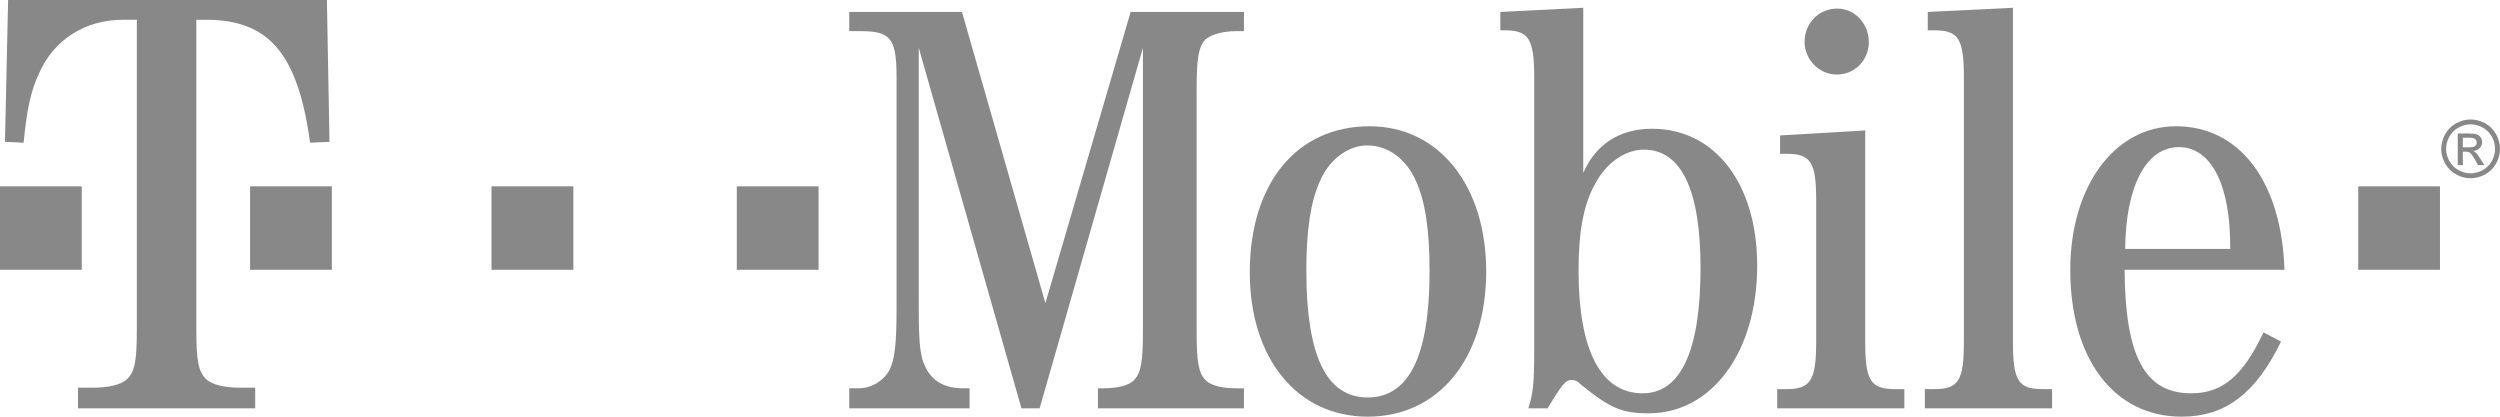
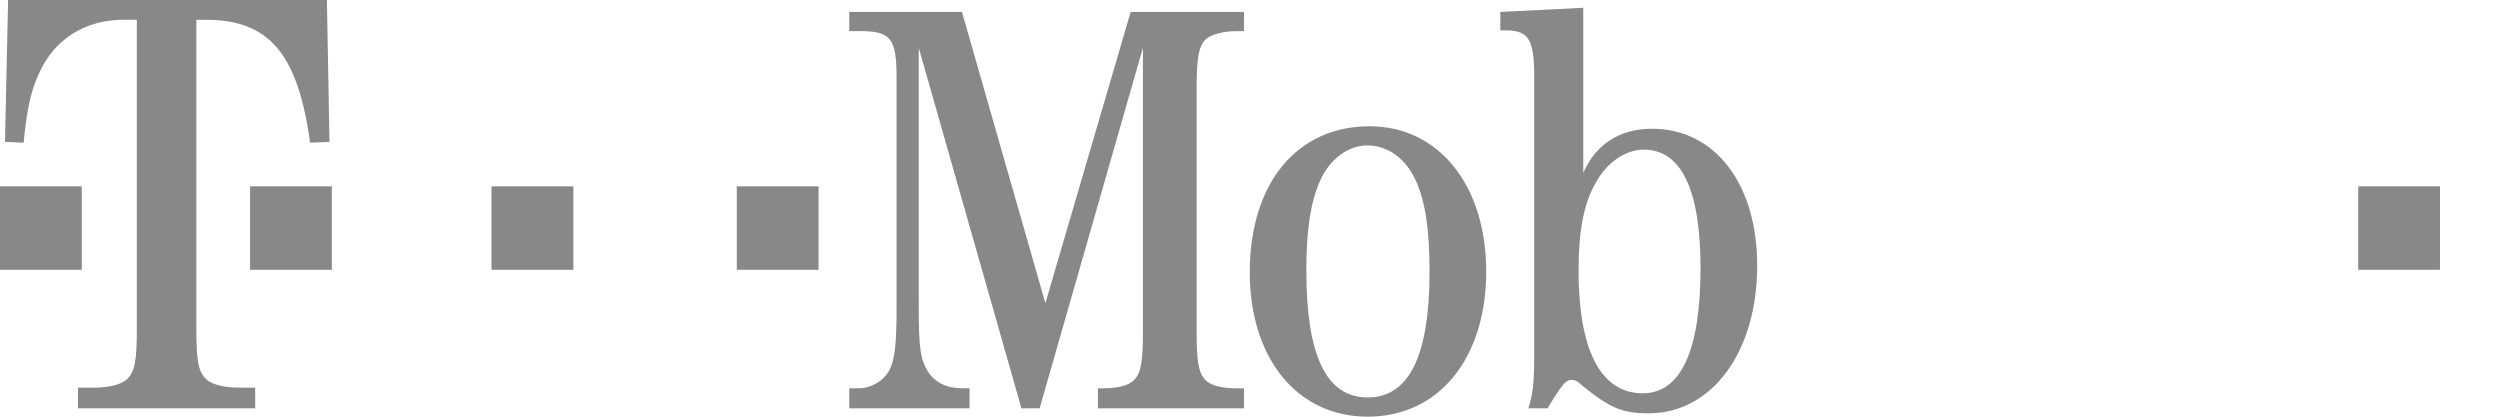
<svg xmlns="http://www.w3.org/2000/svg" version="1.1" id="Vrstva_1" x="0px" y="0px" width="168px" height="28px" viewBox="0 0 168 28" enable-background="new 0 0 168 28" xml:space="preserve">
  <path fill="#888888" d="M0,12.522h5.494v5.608H0V12.522z" />
  <path fill="#888888" d="M13.194,1.329h0.652c4.21,0,6.172,2.253,6.992,8.261l1.303-0.058L21.968,0H0.545L0.334,9.532l1.254,0.058  C1.806,7.336,2.066,6.124,2.632,4.91c1-2.253,3.086-3.582,5.65-3.582h0.913v20.738c0,2.195-0.13,2.889-0.651,3.408  c-0.435,0.404-1.304,0.578-2.304,0.578h-1v1.386H17.15v-1.386h-1.006c-0.994,0-1.869-0.174-2.298-0.578  c-0.521-0.52-0.652-1.213-0.652-3.408V1.329" />
  <path fill="#888888" d="M16.807,12.522H22.3v5.608h-5.494V12.522z" />
  <path fill="#888888" d="M33.029,12.522h5.5v5.608h-5.5V12.522z" />
  <path fill="#888888" d="M49.513,12.522h5.494v5.608h-5.494V12.522z" />
  <path fill="#888888" d="M69.863,27.439l6.941-24.226v19.011c0,2.074-0.118,2.803-0.589,3.308c-0.353,0.393-1.172,0.562-2.08,0.562  h-0.353v1.346h9.812v-1.346h-0.511c-0.903,0-1.727-0.169-2.08-0.562c-0.472-0.505-0.589-1.233-0.589-3.308V6.018  c0-2.075,0.118-2.86,0.589-3.365c0.392-0.336,1.177-0.561,2.08-0.561h0.511v-1.29H75.98L70.25,20.373L64.644,0.802H57.07v1.29h0.706  c2.08,0,2.473,0.449,2.473,3.141v15.421c0,2.467-0.118,3.477-0.471,4.205c-0.392,0.729-1.222,1.234-2.08,1.234h-0.628v1.346h8.084  v-1.346h-0.51c-1.02,0-1.845-0.393-2.321-1.178c-0.465-0.785-0.583-1.515-0.583-4.262V3.214l6.901,24.226H69.863" />
  <path fill="#888888" d="M92.03,8.485c-4.866,0-8.045,3.813-8.045,9.814c0,5.775,3.179,9.701,7.923,9.701  c4.787,0,7.965-3.926,7.965-9.758C99.873,12.466,96.695,8.485,92.03,8.485z M91.873,9.774c1.408,0,2.624,0.897,3.291,2.412  c0.628,1.402,0.902,3.308,0.902,6.056c0,5.664-1.373,8.467-4.159,8.467c-2.78,0-4.121-2.804-4.121-8.523c0-2.691,0.28-4.598,0.908-6  C89.316,10.728,90.578,9.774,91.873,9.774z" />
  <path fill="#888888" d="M106.395,0.522l-5.574,0.28v1.234h0.27c1.648,0,2.008,0.561,2.008,3.196v18.225  c0,2.355-0.078,2.973-0.393,3.982H104c0.975-1.627,1.216-1.907,1.609-1.907c0.19,0,0.381,0.056,0.662,0.337  c1.928,1.57,2.752,1.906,4.518,1.906c4.232,0,7.294-4.094,7.294-9.926c0-5.496-2.832-9.197-7.063-9.197  c-2.199,0-3.802,1.065-4.625,2.972V0.522z M110.464,10.055c2.517,0,3.812,2.692,3.812,7.963c0,5.552-1.334,8.412-3.885,8.412  c-2.826,0-4.312-2.917-4.312-8.244c0-2.691,0.354-4.542,1.178-5.944C107.997,10.896,109.259,10.055,110.464,10.055z" />
-   <path fill="#888888" d="M125.343,8.765l-5.724,0.336v1.234h0.432c1.643,0,1.996,0.561,1.996,3.141v9.477  c0,2.58-0.354,3.196-1.996,3.196h-0.623v1.29h8.545v-1.29h-0.617c-1.653,0-2.013-0.562-2.013-3.196V8.765L125.343,8.765z   M123.465,0.578c-1.217,0-2.197,0.953-2.197,2.243c0,1.178,0.98,2.187,2.158,2.187c1.217,0,2.158-0.954,2.158-2.187  C125.584,1.587,124.643,0.578,123.465,0.578z" />
-   <path fill="#888888" d="M135.271,0.522l-5.725,0.28v1.234h0.428c1.647,0,2,0.561,2,3.196v17.721c0,2.635-0.353,3.195-2,3.195h-0.623  v1.29h8.549v-1.29h-0.627c-1.654,0-2.002-0.561-2.002-3.195V0.522z" />
-   <path fill="#888888" d="M153.516,18.13c-0.191-5.944-3.018-9.645-7.289-9.645c-4.127,0-7.104,4.037-7.104,9.645  c0,6.001,2.938,9.87,7.49,9.87c2.943,0,4.984-1.57,6.672-5.047l-1.178-0.617c-1.373,2.916-2.746,4.094-4.866,4.094  c-3.101,0-4.429-2.467-4.468-8.3H153.516z M142.813,16.729c0.033-4.207,1.401-6.842,3.604-6.842c2.198,0,3.492,2.58,3.453,6.842  H142.813z" />
  <path fill="#888888" d="M158.473,12.522h5.493v5.608h-5.493V12.522z" />
-   <path fill="#888888" d="M166.025,8.028c0.332,0,0.656,0.085,0.972,0.255c0.315,0.17,0.562,0.414,0.737,0.73  C167.912,9.33,168,9.66,168,10.004c0,0.341-0.087,0.668-0.261,0.982c-0.173,0.314-0.417,0.558-0.73,0.731  c-0.313,0.174-0.641,0.261-0.983,0.261c-0.342,0-0.67-0.086-0.982-0.261c-0.313-0.173-0.557-0.417-0.73-0.731  c-0.176-0.314-0.263-0.641-0.263-0.982c0-0.344,0.089-0.674,0.267-0.991c0.177-0.316,0.423-0.561,0.738-0.73  C165.372,8.113,165.695,8.028,166.025,8.028z M166.025,8.356c-0.276,0-0.547,0.071-0.809,0.213s-0.467,0.345-0.615,0.609  s-0.222,0.54-0.222,0.825c0,0.284,0.072,0.556,0.218,0.817s0.35,0.464,0.61,0.609c0.263,0.146,0.535,0.218,0.817,0.218  c0.285,0,0.558-0.073,0.82-0.218c0.26-0.146,0.463-0.348,0.607-0.609c0.145-0.261,0.218-0.533,0.218-0.817  c0-0.286-0.073-0.561-0.221-0.825c-0.148-0.264-0.353-0.467-0.616-0.609S166.302,8.356,166.025,8.356z M165.16,11.094V8.968h0.732  c0.248,0,0.43,0.02,0.541,0.059c0.112,0.039,0.201,0.108,0.268,0.206s0.1,0.202,0.1,0.312c0,0.155-0.056,0.291-0.167,0.406  c-0.11,0.115-0.258,0.18-0.442,0.194c0.076,0.031,0.137,0.069,0.182,0.112c0.086,0.084,0.191,0.225,0.314,0.421l0.26,0.417h-0.422  l-0.188-0.335c-0.147-0.262-0.267-0.427-0.356-0.494c-0.063-0.05-0.154-0.074-0.275-0.074h-0.202v0.903L165.16,11.094L165.16,11.094  z M165.504,9.899h0.418c0.199,0,0.335-0.03,0.408-0.089c0.072-0.06,0.109-0.139,0.109-0.237c0-0.063-0.019-0.12-0.054-0.169  c-0.034-0.05-0.083-0.087-0.146-0.112s-0.178-0.037-0.346-0.037h-0.391V9.899z" />
</svg>